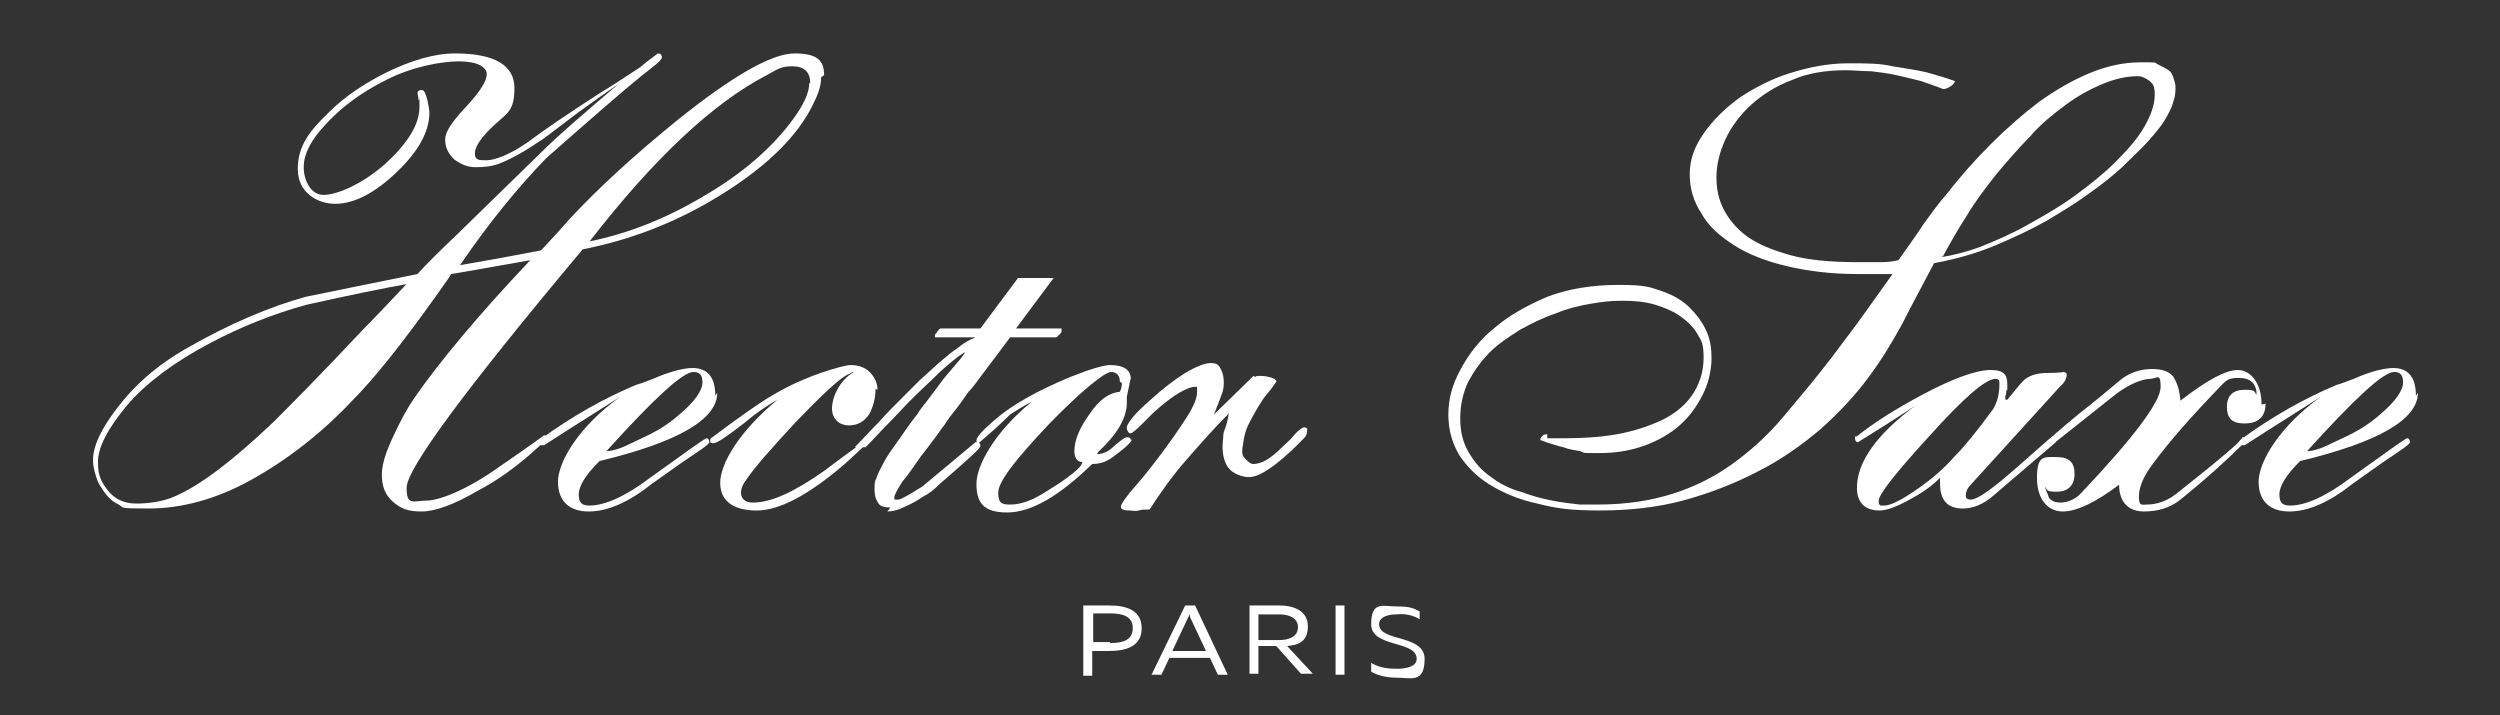
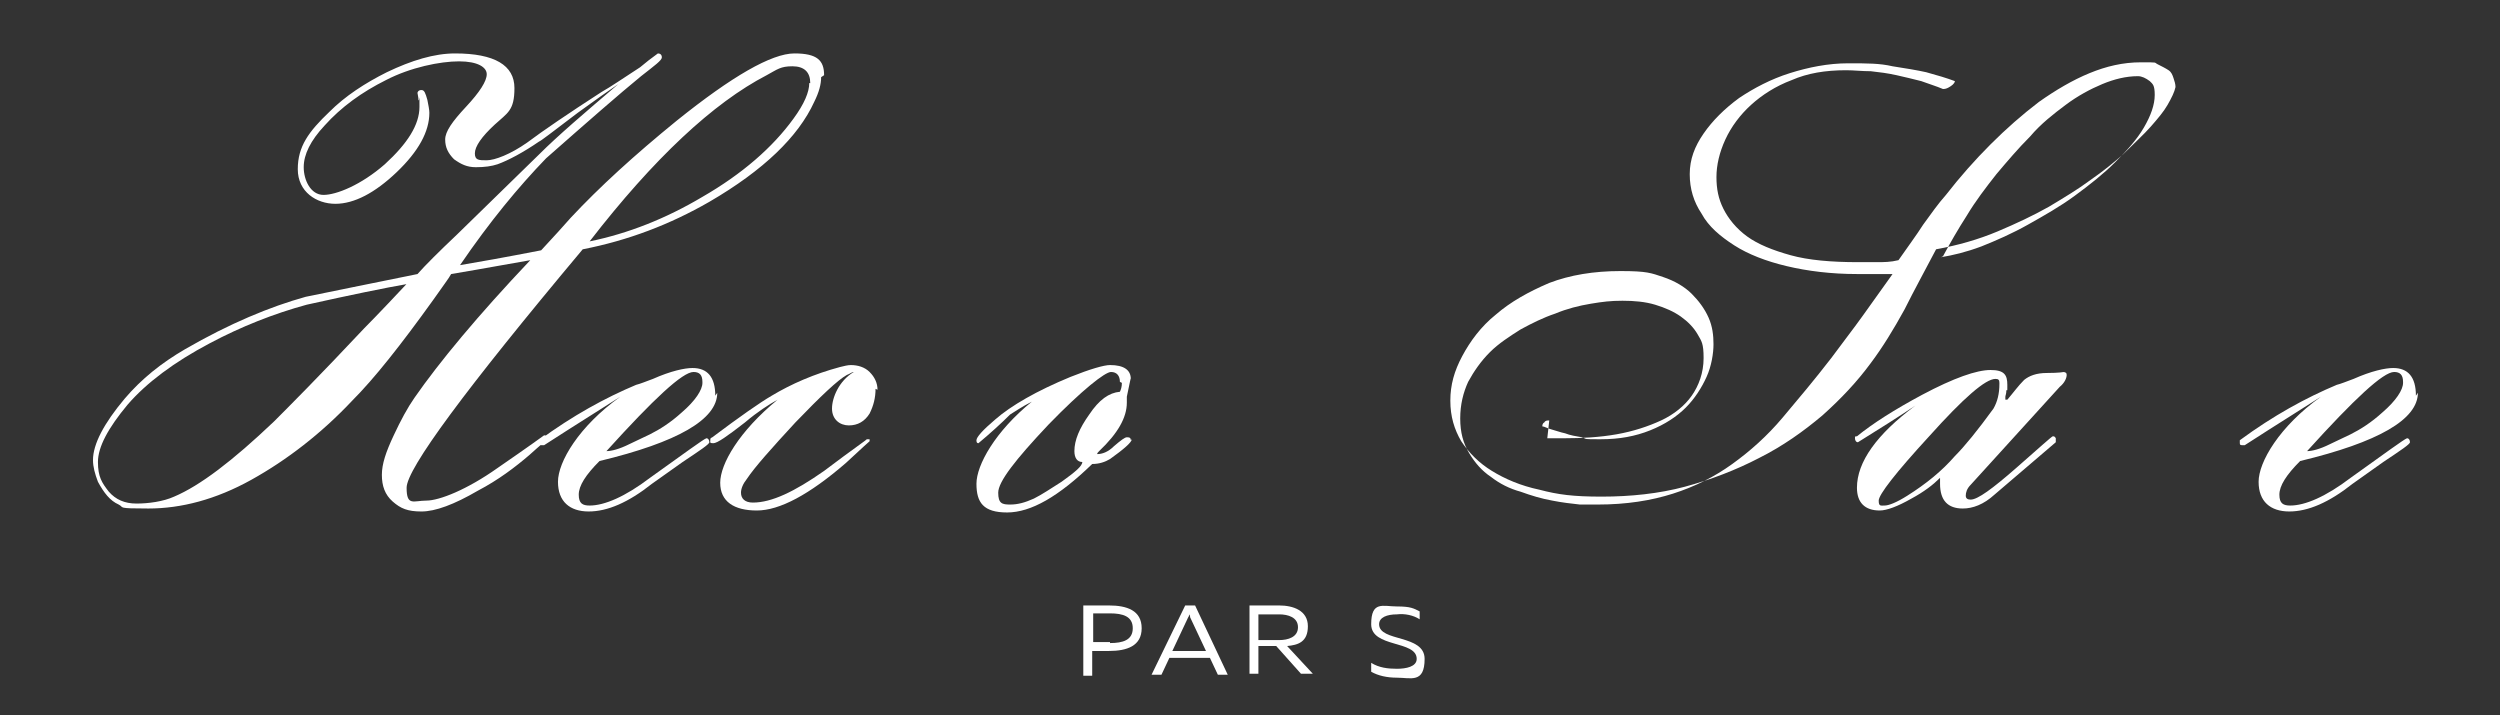
<svg xmlns="http://www.w3.org/2000/svg" id="Layer_1" version="1.1" viewBox="0 0 252.7 72.3">
  <rect x="0" y="0" width="252.7" height="72.3" fill="#333333" stroke="none" />
  <defs>
    <style>
      .st0 {
        fill: #fff;
      }
    </style>
  </defs>
  <g>
-     <path class="st0" d="M126.9,38.1c0,0,.1-.1.2-.1s.3,0,.4,0c.4,0,.8.1,1.1.2s.5.3.4.4-.2.3-.5.7-.6.7-.8,1c-.6.9-1.1,1.8-1.5,2.6s-.5,1.6-.6,2.3,0,.9.3,1.2.5.5.8.5.8-.1,1.3-.4,1-.7,1.7-1.4c.3-.3.7-.6,1.1-1.1.5-.6.9-.8,1-.8s.2,0,.3.1,0,.2,0,.4c0,.2-.1.4-.3.6s-.6.6-1.2,1.2c-1.2,1.1-2.1,1.8-2.8,2.2s-1.3.6-1.9.5-1.4-.4-1.8-1-.6-1.5-.5-2.5,0-.8.2-1.3.3-1,.4-1.6c-1.5,1.5-2.9,3.1-4.3,4.7s-2.6,3.3-3.7,5c-.4,0-.8,0-1.1.1s-.7,0-.9,0-.5,0-.7-.1-.2-.2-.2-.3c0-.2.5-1,1.5-2.1.6-.7,1.1-1.3,1.4-1.7,1.9-2.4,3.1-4.2,3.8-5.3s1-1.9,1-2.5,0-.3,0-.4,0-.1-.2-.1c-.4,0-.9.2-1.6.6s-1.6,1.1-2.6,2c-.3.3-.7.7-1.2,1.2-.6.6-1,.9-1.1.9s-.2,0-.3-.2-.1-.2-.1-.4.2-.5.5-.9.9-1,1.8-1.8c1.3-1.2,2.5-2.1,3.6-2.8,1.2-.7,2-1,2.6-1s.8.2,1,.6.3.8.3,1.4-.1.9-.3,1.4-.4,1.1-.7,1.8l4-3.9Z" />
    <path class="st0" d="M83,7.8c0,.7-.2,1.5-.7,2.5-1.6,3.5-5.1,6.9-10.6,10.1-4,2.3-8.2,3.9-12.8,4.8-11.9,14.2-17.8,22.2-17.8,24.1s.7,1.3,2,1.3,4.1-1.1,7.2-3.3c3.2-2.2,4.7-3.3,4.7-3.3.2,0,.3.1.3.3s-.6.6-1.8,1.7c-1.4,1.2-3.1,2.5-5.2,3.6-2.4,1.4-4.3,2.1-5.7,2.1s-2.1-.3-2.9-1c-.8-.7-1.1-1.6-1.1-2.7s.4-2.3,1.2-4c.7-1.5,1.4-2.8,2.1-3.8,2.5-3.6,6.4-8.3,11.7-13.9-1.8.3-4.4.8-8,1.4-.2.4-.9,1.3-1.8,2.6-3.3,4.6-6,8-8.2,10.2-3.1,3.3-6.6,6-10.2,8-3.6,2-7.1,2.9-10.4,2.9s-2.4-.1-3-.4c-.9-.4-1.5-1.2-2.1-2.3-.3-.8-.5-1.5-.5-2.2,0-1.6,1.1-3.7,3.2-6.2,1.7-2,3.7-3.6,6.1-5,4.5-2.6,8.6-4.3,12.2-5.3,2.5-.5,6.3-1.3,11.3-2.3.8-.9,2.1-2.2,4-4l8.3-8.1c1.9-1.9,4.6-4.2,8-7.1-.9.6-2.3,1.6-4.1,2.9-2.5,1.9-3.8,2.9-3.9,2.9-1.6,1.1-3.1,1.9-4.2,2.3-.6.2-1.3.3-2.2.3s-1.5-.3-2.2-.8c-.6-.6-.9-1.2-.9-2s.7-1.8,2.1-3.3c1.4-1.5,2.1-2.6,2.1-3.3s-.9-1.3-2.8-1.3-4.9.6-7.4,1.9c-2.4,1.2-4.5,2.7-6.2,4.6-1.4,1.5-2.1,2.9-2.1,4.2s.7,2.8,2,2.8,3.8-1,6.2-3.1c2.3-2.1,3.5-4,3.5-5.8s0-.4-.1-.7c0-.3-.1-.6-.1-.7s.1-.3.4-.3.4.3.6,1c.1.5.2,1,.2,1.3,0,1.9-1.1,3.9-3.3,6-2.2,2.1-4.3,3.2-6.2,3.2s-3.8-1.2-3.8-3.5,1.1-3.8,3.2-5.8c1.6-1.6,3.6-2.9,5.8-4,2.5-1.2,4.8-1.9,6.9-1.9,4,0,6,1.2,6,3.5s-.7,2.5-2,3.7c-1.3,1.2-2,2.2-2,2.9s.4.7,1.2.7,2.4-.6,4.1-1.8c1.6-1.2,4.1-2.9,7.5-5.1.9-.5,2.2-1.4,3.9-2.5.6-.5,1.1-.9,1.8-1.4.2,0,.4.1.4.4s-.7.8-2.1,1.9c-2.2,1.8-5.4,4.6-9.6,8.3-2.8,2.9-5.7,6.4-8.7,10.8,1.8-.3,4.6-.8,8.2-1.5,1.3-1.4,2.3-2.5,3-3.3,2.9-3.1,6.4-6.3,10.7-9.8,5.6-4.5,9.6-6.8,11.9-6.8s3,.7,3,2.2ZM41.2,28.7c-2.3.4-5.7,1.1-10.2,2.1-3.3.9-6.6,2.2-9.8,3.9-3.6,1.9-6.4,4-8.3,6.2-2,2.4-3,4.3-3,5.8s.4,2.1,1.1,3c.7.8,1.6,1.2,2.8,1.2s2.7-.2,3.8-.7c2.6-1.1,5.9-3.6,10.1-7.6,1.4-1.4,4.5-4.5,9.1-9.4,0,0,1.5-1.5,4.3-4.5ZM81.9,8.4c0-1.1-.6-1.7-1.8-1.7s-1.5.3-2.6.9c-5.4,2.8-11.4,8.4-17.9,16.8,3.9-.8,7.7-2.3,11.4-4.5,4-2.3,7.1-5,9.2-7.9,1.1-1.5,1.6-2.7,1.6-3.6Z" />
    <path class="st0" d="M72.5,39.7c0,2.7-4,5-11.9,6.9-1.4,1.4-2.1,2.5-2.1,3.4s.4,1.1,1.1,1.1c1.5,0,3.6-.9,6.1-2.8,3.5-2.5,5.4-3.9,5.7-4,.2,0,.3.2.3.4s-.9.8-2.7,2l-3.1,2.2c-2.4,1.9-4.5,2.8-6.4,2.8s-3.1-1-3.1-3,2.1-5.6,6.3-8.6c-1.7,1.1-4.3,2.7-7.7,4.9h-.2c-.2,0-.3,0-.3-.2s0-.2,0-.3c3.4-2.5,6.7-4.3,9.8-5.6.4-.1.9-.3,1.7-.6,1.8-.8,3.2-1.1,4-1.1,1.5,0,2.3.9,2.3,2.8ZM71,38.6c0-.7-.3-1-.9-1-1.1,0-4,2.7-8.8,8,.5,0,1.3-.2,2.3-.7l2.1-1c1-.5,2.1-1.2,3.2-2.2,1.4-1.2,2.1-2.3,2.1-3Z" />
    <path class="st0" d="M88.5,39.3c0,.9-.2,1.7-.6,2.5-.5.8-1.2,1.2-2.1,1.2s-1.7-.6-1.7-1.7.7-2.8,2.2-3.7c-.2,0-.4.2-.7.3-.9.5-2.6,2.1-5.2,4.8-2.4,2.6-4.1,4.5-4.9,5.7-.4.5-.6,1-.6,1.4,0,.6.4,1,1.2,1,1.9,0,4.2-1.1,7.2-3.2,2.9-2.2,4.4-3.2,4.3-3.2,0,0,.2,0,.3,0v.2c0,0-.8.7-2.4,2.2-3.7,3.2-6.7,4.8-9,4.8s-3.7-.9-3.7-2.8,1.9-5.2,5.8-8.4c-.9.5-2,1.2-3.3,2.3-1.8,1.4-2.8,2.1-3.2,2.1s-.3-.1-.3-.3,0-.2.2-.3c2.8-2.1,4.8-3.5,6-4.2,2-1.2,4.3-2.2,6.9-2.9.4-.1.8-.2,1.1-.2.7,0,1.4.2,1.9.7.5.5.8,1.1.8,1.8Z" />
-     <path class="st0" d="M90,51.3c-.5,0-1-.1-1.2-.4s-.4-.7-.4-1.4,0-.8.2-1.2c.1-.4.4-.9.7-1.5.3-.6.8-1.3,1.3-2,.6-.8,1.2-1.8,2.1-2.9.3-.5.7-1,1.1-1.5.4-.5.8-1.1,1.2-1.6.4-.6.9-1.1,1.3-1.6.4-.5.9-1,1.2-1.5,0,0,0-.1,0-.1-.8.5-1.6,1.2-2.5,2-.9.9-1.9,1.8-2.9,2.8-.8.8-1.6,1.7-2.4,2.5-.8.8-1.5,1.6-2.2,2.3h-1.1c.8-.8,1.6-1.7,2.4-2.5.8-.9,1.6-1.7,2.4-2.5.6-.6,1.2-1.2,1.8-1.8.7-.6,1.3-1.2,2-1.8.7-.6,1.3-1.1,1.9-1.5.6-.5,1.2-.8,1.7-1h0c0,0,0,0,0,0s0,0,0,0h-4.1c0,0,0-.1,0-.2,0-.1.1-.2.2-.3,0-.1.2-.2.2-.3,0,0,.1-.1.2-.1h4l3.8-5.1h3.6l-3.8,5.1h4.6c0,0,0,.2,0,.3,0,.1-.1.2-.2.3,0,0-.2.2-.2.2s-.1.1-.2.1h-4.6c-.9,1.2-1.7,2.3-2.4,3.2-.7.9-1.2,1.7-1.8,2.3-.5.7-.9,1.3-1.3,1.8-.4.5-.8,1-1.1,1.5-.4.5-.7,1-1.1,1.5-.4.5-.8,1.1-1.3,1.7-.7,1-1.3,1.9-1.9,2.6-.5.8-.8,1.3-.8,1.6s0,.1,0,.2c0,0,.2,0,.4,0,.2,0,.5-.2.9-.4.4-.2.8-.5,1.5-.9,1.2-1,3-2.5,5.4-4.5,0,0,.1,0,.2,0,.2,0,.3.2.3.4s-1.1,1.2-3.4,3.2c-.2.2-.5.4-.9.8-.4.4-.9.8-1.5,1.1-.6.4-1.1.7-1.8,1-.6.3-1.2.5-1.8.5Z" />
    <path class="st0" d="M114.4,44.4c0,.3-.8,1-2.2,2-.5.3-1.1.5-1.8.5-3.4,3.3-6.2,4.9-8.6,4.9s-3.1-1-3.1-2.9,1.9-5.3,5.6-8.3c-1,.5-1.7,1-2.2,1.3-.9.9-2,1.9-3.2,2.9-.2,0-.2-.2-.2-.3,0-.3.6-1,1.9-2.1,1.6-1.4,4.2-2.9,7.6-4.3,2-.8,3.4-1.2,4-1.2,1.4,0,2.1.5,2.1,1.4,0-.2-.1.4-.4,1.8,0,.2,0,.4,0,.6,0,1.5-.9,3.1-2.8,4.9-.1.1-.2.2-.2.3h0c.5,0,1.1-.2,1.7-.8.7-.6,1.1-.9,1.3-.9s.4,0,.4.3ZM113.2,38.6c0-.6-.3-1-.9-1s-2.9,1.8-6.3,5.3c-3.4,3.6-5.1,5.8-5.1,6.9s.4,1.2,1.2,1.2,1.5-.2,2.4-.6c.8-.4,1.7-1,2.8-1.7,1.4-1,2.1-1.6,2.1-2-.5,0-.8-.4-.8-1.1,0-1.1.5-2.3,1.5-3.7,1-1.5,2-2.2,3.1-2.3.1-.2.2-.5.2-.9Z" />
-     <path class="st0" d="M156.4,44.3c.1,0,.3,0,.5,0,.2,0,.6,0,1.2,0,1.8,0,3.6-.1,5.3-.4,1.7-.3,3.2-.8,4.5-1.4,1.3-.6,2.4-1.5,3.1-2.5s1.2-2.3,1.2-3.8-.2-1.7-.6-2.4c-.4-.7-1-1.3-1.7-1.8-.7-.5-1.6-.9-2.6-1.2-1-.3-2.1-.4-3.3-.4s-2,.1-3.2.3c-1.2.2-2.4.5-3.6,1-1.2.4-2.4,1-3.5,1.6-1.1.7-2.2,1.4-3.1,2.3-.9.9-1.6,1.9-2.2,3-.5,1.1-.8,2.3-.8,3.7s.3,2.5.9,3.5c.6,1,1.3,1.8,2.2,2.4.9.7,1.9,1.2,3,1.5,1.1.4,2.1.7,3.2.9,1,.2,1.9.3,2.8.4.8,0,1.4,0,1.8,0,2.9,0,5.4-.4,7.6-1.1,2.2-.7,4.2-1.7,6-3,1.8-1.3,3.5-2.8,5.1-4.7s3.2-3.8,4.9-6c1.1-1.5,2.2-2.9,3.2-4.3,1-1.4,2-2.8,3-4.2-.6,0-1.2,0-1.8,0-.6,0-1.2,0-1.8,0-2.6,0-5-.3-7.1-.8-2.1-.5-3.9-1.2-5.3-2.1-1.4-.9-2.6-1.9-3.3-3.2-.8-1.2-1.2-2.5-1.2-4s.5-2.8,1.4-4.1,2.1-2.5,3.6-3.6c1.5-1,3.2-1.9,5.1-2.5,1.9-.6,3.9-1,5.9-1s3.2,0,4.5.3c1.3.2,2.5.4,3.4.6,1.1.3,2.1.6,2.9.9,0,.1-.1.3-.4.5-.3.2-.5.3-.8.3-.7-.3-1.4-.5-2.2-.8-.8-.2-1.6-.4-2.5-.6s-1.7-.3-2.6-.4c-.9,0-1.7-.1-2.5-.1-2.1,0-3.9.3-5.5,1-1.6.6-3,1.5-4.1,2.5-1.1,1-2,2.2-2.6,3.5s-.9,2.6-.9,3.8.2,2.2.7,3.2c.5,1,1.3,2,2.4,2.8,1.1.8,2.6,1.4,4.4,1.9,1.8.5,4.1.7,6.8.7s1.2,0,1.9,0c.7,0,1.4,0,2.2-.2.9-1.3,1.8-2.5,2.5-3.6.8-1.1,1.5-2.1,2.3-3,1.4-1.8,2.9-3.5,4.5-5.1,1.6-1.6,3.2-3,4.9-4.3,1.7-1.2,3.4-2.2,5.1-2.9,1.7-.7,3.4-1.1,5.2-1.1s1.3,0,1.7.2c.4.2.8.4,1.1.6.3.2.4.5.5.8.1.3.2.6.2.9s0,.9-.2,1.4c-.1.5-.4,1.1-.8,1.8-.4.7-1,1.4-1.7,2.2s-1.7,1.7-2.8,2.8c-.9.8-2,1.7-3.3,2.6-1.2.9-2.7,1.8-4.2,2.7-1.6.9-3.3,1.7-5.2,2.5-1.9.8-4,1.4-6.2,1.8-1.1,2.1-2.2,4.1-3.2,6.1-1.1,2-2.2,3.8-3.4,5.4-1.4,1.9-3,3.6-4.9,5.3-1.9,1.6-4,3.1-6.4,4.3-2.3,1.2-4.9,2.2-7.5,2.9s-5.5,1-8.4,1-4.4-.2-6.3-.7c-1.9-.4-3.5-1.1-4.8-1.9-1.3-.8-2.3-1.8-3.1-3-.7-1.2-1.1-2.5-1.1-4.1s.4-3,1.2-4.5c.8-1.5,1.9-3,3.4-4.2,1.5-1.3,3.3-2.3,5.4-3.2,2.1-.8,4.5-1.2,7.2-1.2s3.1.2,4.3.6c1.2.4,2.2,1,2.9,1.7s1.3,1.5,1.7,2.4c.4.9.5,1.8.5,2.7s-.2,2.2-.7,3.3-1.2,2.2-2.1,3.1c-.9.9-2.1,1.7-3.6,2.3s-3.1.9-5,.9-1.3,0-1.9-.2c-.6-.1-1.2-.2-1.7-.4-.5-.1-1-.3-1.4-.4-.4-.1-.7-.3-.9-.3,0-.1,0-.3.2-.4.1-.2.3-.2.5-.2ZM196.2,26c1.2-.2,2.5-.5,4.1-1.1,1.5-.6,3.1-1.3,4.7-2.2,1.6-.9,3.2-1.8,4.7-2.9,1.5-1.1,2.9-2.2,4.1-3.4,1.2-1.2,2.2-2.3,2.9-3.5.7-1.2,1.1-2.3,1.1-3.3s-.2-1.1-.5-1.4c-.4-.3-.8-.5-1.2-.5-1.2,0-2.4.3-3.6.8-1.2.5-2.5,1.2-3.7,2.1-1.2.9-2.5,1.9-3.6,3.2-1.2,1.2-2.3,2.5-3.4,3.8-1.1,1.4-2.1,2.7-3,4.2-.9,1.4-1.7,2.8-2.4,4.1Z" />
+     <path class="st0" d="M156.4,44.3c.1,0,.3,0,.5,0,.2,0,.6,0,1.2,0,1.8,0,3.6-.1,5.3-.4,1.7-.3,3.2-.8,4.5-1.4,1.3-.6,2.4-1.5,3.1-2.5s1.2-2.3,1.2-3.8-.2-1.7-.6-2.4c-.4-.7-1-1.3-1.7-1.8-.7-.5-1.6-.9-2.6-1.2-1-.3-2.1-.4-3.3-.4s-2,.1-3.2.3c-1.2.2-2.4.5-3.6,1-1.2.4-2.4,1-3.5,1.6-1.1.7-2.2,1.4-3.1,2.3-.9.9-1.6,1.9-2.2,3-.5,1.1-.8,2.3-.8,3.7s.3,2.5.9,3.5c.6,1,1.3,1.8,2.2,2.4.9.7,1.9,1.2,3,1.5,1.1.4,2.1.7,3.2.9,1,.2,1.9.3,2.8.4.8,0,1.4,0,1.8,0,2.9,0,5.4-.4,7.6-1.1,2.2-.7,4.2-1.7,6-3,1.8-1.3,3.5-2.8,5.1-4.7s3.2-3.8,4.9-6c1.1-1.5,2.2-2.9,3.2-4.3,1-1.4,2-2.8,3-4.2-.6,0-1.2,0-1.8,0-.6,0-1.2,0-1.8,0-2.6,0-5-.3-7.1-.8-2.1-.5-3.9-1.2-5.3-2.1-1.4-.9-2.6-1.9-3.3-3.2-.8-1.2-1.2-2.5-1.2-4s.5-2.8,1.4-4.1,2.1-2.5,3.6-3.6c1.5-1,3.2-1.9,5.1-2.5,1.9-.6,3.9-1,5.9-1s3.2,0,4.5.3c1.3.2,2.5.4,3.4.6,1.1.3,2.1.6,2.9.9,0,.1-.1.3-.4.5-.3.2-.5.3-.8.3-.7-.3-1.4-.5-2.2-.8-.8-.2-1.6-.4-2.5-.6s-1.7-.3-2.6-.4c-.9,0-1.7-.1-2.5-.1-2.1,0-3.9.3-5.5,1-1.6.6-3,1.5-4.1,2.5-1.1,1-2,2.2-2.6,3.5s-.9,2.6-.9,3.8.2,2.2.7,3.2c.5,1,1.3,2,2.4,2.8,1.1.8,2.6,1.4,4.4,1.9,1.8.5,4.1.7,6.8.7s1.2,0,1.9,0c.7,0,1.4,0,2.2-.2.9-1.3,1.8-2.5,2.5-3.6.8-1.1,1.5-2.1,2.3-3,1.4-1.8,2.9-3.5,4.5-5.1,1.6-1.6,3.2-3,4.9-4.3,1.7-1.2,3.4-2.2,5.1-2.9,1.7-.7,3.4-1.1,5.2-1.1s1.3,0,1.7.2c.4.2.8.4,1.1.6.3.2.4.5.5.8.1.3.2.6.2.9c-.1.5-.4,1.1-.8,1.8-.4.7-1,1.4-1.7,2.2s-1.7,1.7-2.8,2.8c-.9.8-2,1.7-3.3,2.6-1.2.9-2.7,1.8-4.2,2.7-1.6.9-3.3,1.7-5.2,2.5-1.9.8-4,1.4-6.2,1.8-1.1,2.1-2.2,4.1-3.2,6.1-1.1,2-2.2,3.8-3.4,5.4-1.4,1.9-3,3.6-4.9,5.3-1.9,1.6-4,3.1-6.4,4.3-2.3,1.2-4.9,2.2-7.5,2.9s-5.5,1-8.4,1-4.4-.2-6.3-.7c-1.9-.4-3.5-1.1-4.8-1.9-1.3-.8-2.3-1.8-3.1-3-.7-1.2-1.1-2.5-1.1-4.1s.4-3,1.2-4.5c.8-1.5,1.9-3,3.4-4.2,1.5-1.3,3.3-2.3,5.4-3.2,2.1-.8,4.5-1.2,7.2-1.2s3.1.2,4.3.6c1.2.4,2.2,1,2.9,1.7s1.3,1.5,1.7,2.4c.4.9.5,1.8.5,2.7s-.2,2.2-.7,3.3-1.2,2.2-2.1,3.1c-.9.9-2.1,1.7-3.6,2.3s-3.1.9-5,.9-1.3,0-1.9-.2c-.6-.1-1.2-.2-1.7-.4-.5-.1-1-.3-1.4-.4-.4-.1-.7-.3-.9-.3,0-.1,0-.3.2-.4.1-.2.3-.2.5-.2ZM196.2,26c1.2-.2,2.5-.5,4.1-1.1,1.5-.6,3.1-1.3,4.7-2.2,1.6-.9,3.2-1.8,4.7-2.9,1.5-1.1,2.9-2.2,4.1-3.4,1.2-1.2,2.2-2.3,2.9-3.5.7-1.2,1.1-2.3,1.1-3.3s-.2-1.1-.5-1.4c-.4-.3-.8-.5-1.2-.5-1.2,0-2.4.3-3.6.8-1.2.5-2.5,1.2-3.7,2.1-1.2.9-2.5,1.9-3.6,3.2-1.2,1.2-2.3,2.5-3.4,3.8-1.1,1.4-2.1,2.7-3,4.2-.9,1.4-1.7,2.8-2.4,4.1Z" />
    <path class="st0" d="M208.9,37.9c0,.3-.2.8-.7,1.2l-9,9.9c-.4.4-.5.8-.5,1.1s.2.4.5.4c.7,0,2.2-1.1,4.6-3.2,2.4-2.1,3.6-3.2,3.7-3.2s.2,0,.3.2c0,0,0,.1,0,.2,0,.1,0,.2,0,.2l-6.2,5.3c-1.1,1-2.2,1.4-3.2,1.4-1.5,0-2.3-.8-2.3-2.5s0-.4,0-.6c-.7.7-1.6,1.4-2.9,2.1-1.4.8-2.5,1.2-3.2,1.2-1.5,0-2.3-.8-2.3-2.3,0-2.6,2-5.4,5.9-8.3-1.8,1.2-3.7,2.4-5.8,3.7-.2,0-.3-.2-.3-.4s0-.2.2-.2c1.6-1.3,3.8-2.7,6.6-4.2,3.2-1.7,5.5-2.5,6.9-2.5s1.7.5,1.7,1.5,0,.3-.1.6c0,.3-.1.5-.1.6v.3s0,0,0,0h.2c.6-.7,1.1-1.4,1.7-2,.5-.4,1.2-.7,2.3-.7,1.2,0,1.8-.1,1.6-.1.3,0,.4.1.4.3ZM202.1,38.7c0-.3-.1-.4-.4-.4-1,0-3.2,1.9-6.7,5.8-3.4,3.7-5.1,5.9-5.1,6.5s.2.5.6.5,1.2-.3,2.3-1c1.9-1.2,3.5-2.5,4.8-4,1-1,2.3-2.6,3.9-4.8.4-.7.6-1.5.6-2.5Z" />
-     <path class="st0" d="M229,40.8c0,1.3-.7,2-2.1,2s-1.8-.6-1.8-1.7.6-1.7,1.8-1.7.9.2,1.2.5c0-1.1-.6-1.7-1.8-1.7s-1.3.3-2,1c-2.8,2.9-5,5.4-6.7,7.7-.9,1.2-1.4,2.3-1.4,3.3s.3.8.8.8c1.1,0,2.1-.4,3-1.1,4.8-3.8,7-5.7,6.6-5.7.3,0,.4.1.4.3s0,.2-.2.3c-1.7,1.7-3.8,3.6-6.4,5.7-1,.8-2.2,1.2-3.7,1.2s-2.5-.9-2.5-2.7c-2.4,1.8-4.3,2.7-5.7,2.7s-2.6-1.1-2.6-3.4.7-2.1,2-2.1,1.8.6,1.8,1.7-.6,1.8-1.8,1.8-.9-.2-1.2-.5c.1.4.3.7.4,1.1.2.3.6.5,1.2.5s1.5-.3,2.1-1c5.3-5.6,8-9.2,8-10.7s-.4-.8-1.1-.8-2.1.5-3.5,1.6l-6.3,5s0,0-.2,0c-.2-.1-.3-.2-.3-.3s1.1-1.1,3.3-2.9c1.3-1,2.6-2.1,3.8-3.1,1-.9,2.2-1.3,3.4-1.3s1.8.3,2.2.8c.3.5.6,1.2.7,2.4,2.7-2.1,4.6-3.1,5.8-3.1s2.4,1.2,2.4,3.5Z" />
    <path class="st0" d="M244.4,39.7c0,2.7-4,5-11.9,6.9-1.4,1.4-2.1,2.5-2.1,3.4s.4,1.1,1.1,1.1c1.5,0,3.6-.9,6.1-2.8,3.5-2.5,5.4-3.9,5.7-4,.2,0,.3.2.3.4s-.9.8-2.7,2l-3.1,2.2c-2.4,1.9-4.5,2.8-6.4,2.8s-3.1-1-3.1-3,2.1-5.6,6.3-8.6c-1.7,1.1-4.3,2.7-7.7,4.9h-.2c-.2,0-.3,0-.3-.2s0-.2,0-.3c3.4-2.5,6.7-4.3,9.8-5.6.4-.1.9-.3,1.7-.6,1.8-.8,3.2-1.1,4-1.1,1.5,0,2.3.9,2.3,2.8ZM242.9,38.6c0-.7-.3-1-.9-1-1.1,0-4,2.7-8.8,8,.5,0,1.3-.2,2.3-.7l2.1-1c1-.5,2.1-1.2,3.2-2.2,1.4-1.2,2.1-2.3,2.1-3Z" />
  </g>
  <g>
    <path class="st0" d="M109.5,61.2h2.6c1.8,0,3.3.5,3.3,2.3s-1.5,2.3-3.3,2.3h-1.7v2.5h-.9v-7ZM112.2,65c1.3,0,2.3-.3,2.3-1.5s-1-1.5-2.3-1.5h-1.7v2.9h1.7Z" />
    <path class="st0" d="M124.1,68.2h-1l-.8-1.7h-4.1l-.8,1.7h-1l3.4-7h1l3.3,7ZM121.9,65.8l-1.6-3.4c0,0,0-.2-.1-.3,0,0,0,.2-.1.3l-1.6,3.4h3.4Z" />
    <path class="st0" d="M126.3,61.2h3c1.4,0,2.9.5,2.9,2.1s-1,1.9-2.1,2l2.6,2.8h-1.2l-2.5-2.8h-1.8v2.8h-.9v-7ZM129.3,64.7c.9,0,1.9-.3,1.9-1.3s-1-1.3-1.9-1.3h-2.1v2.6h2.1Z" />
-     <path class="st0" d="M135,61.2h.9v7h-.9v-7Z" />
    <path class="st0" d="M138.6,67.8v-.8c.8.5,1.7.6,2.6.6s2-.2,2-1c0-1.9-4.6-1.1-4.6-3.5s1.2-1.8,2.6-1.8,1.7.2,2.3.5v.8c-.6-.4-1.5-.6-2.3-.5-1,0-1.8.3-1.8,1,0,1.8,4.6,1,4.6,3.5s-1.4,1.9-2.8,1.9c-1,0-1.9-.2-2.6-.6Z" />
  </g>
</svg>